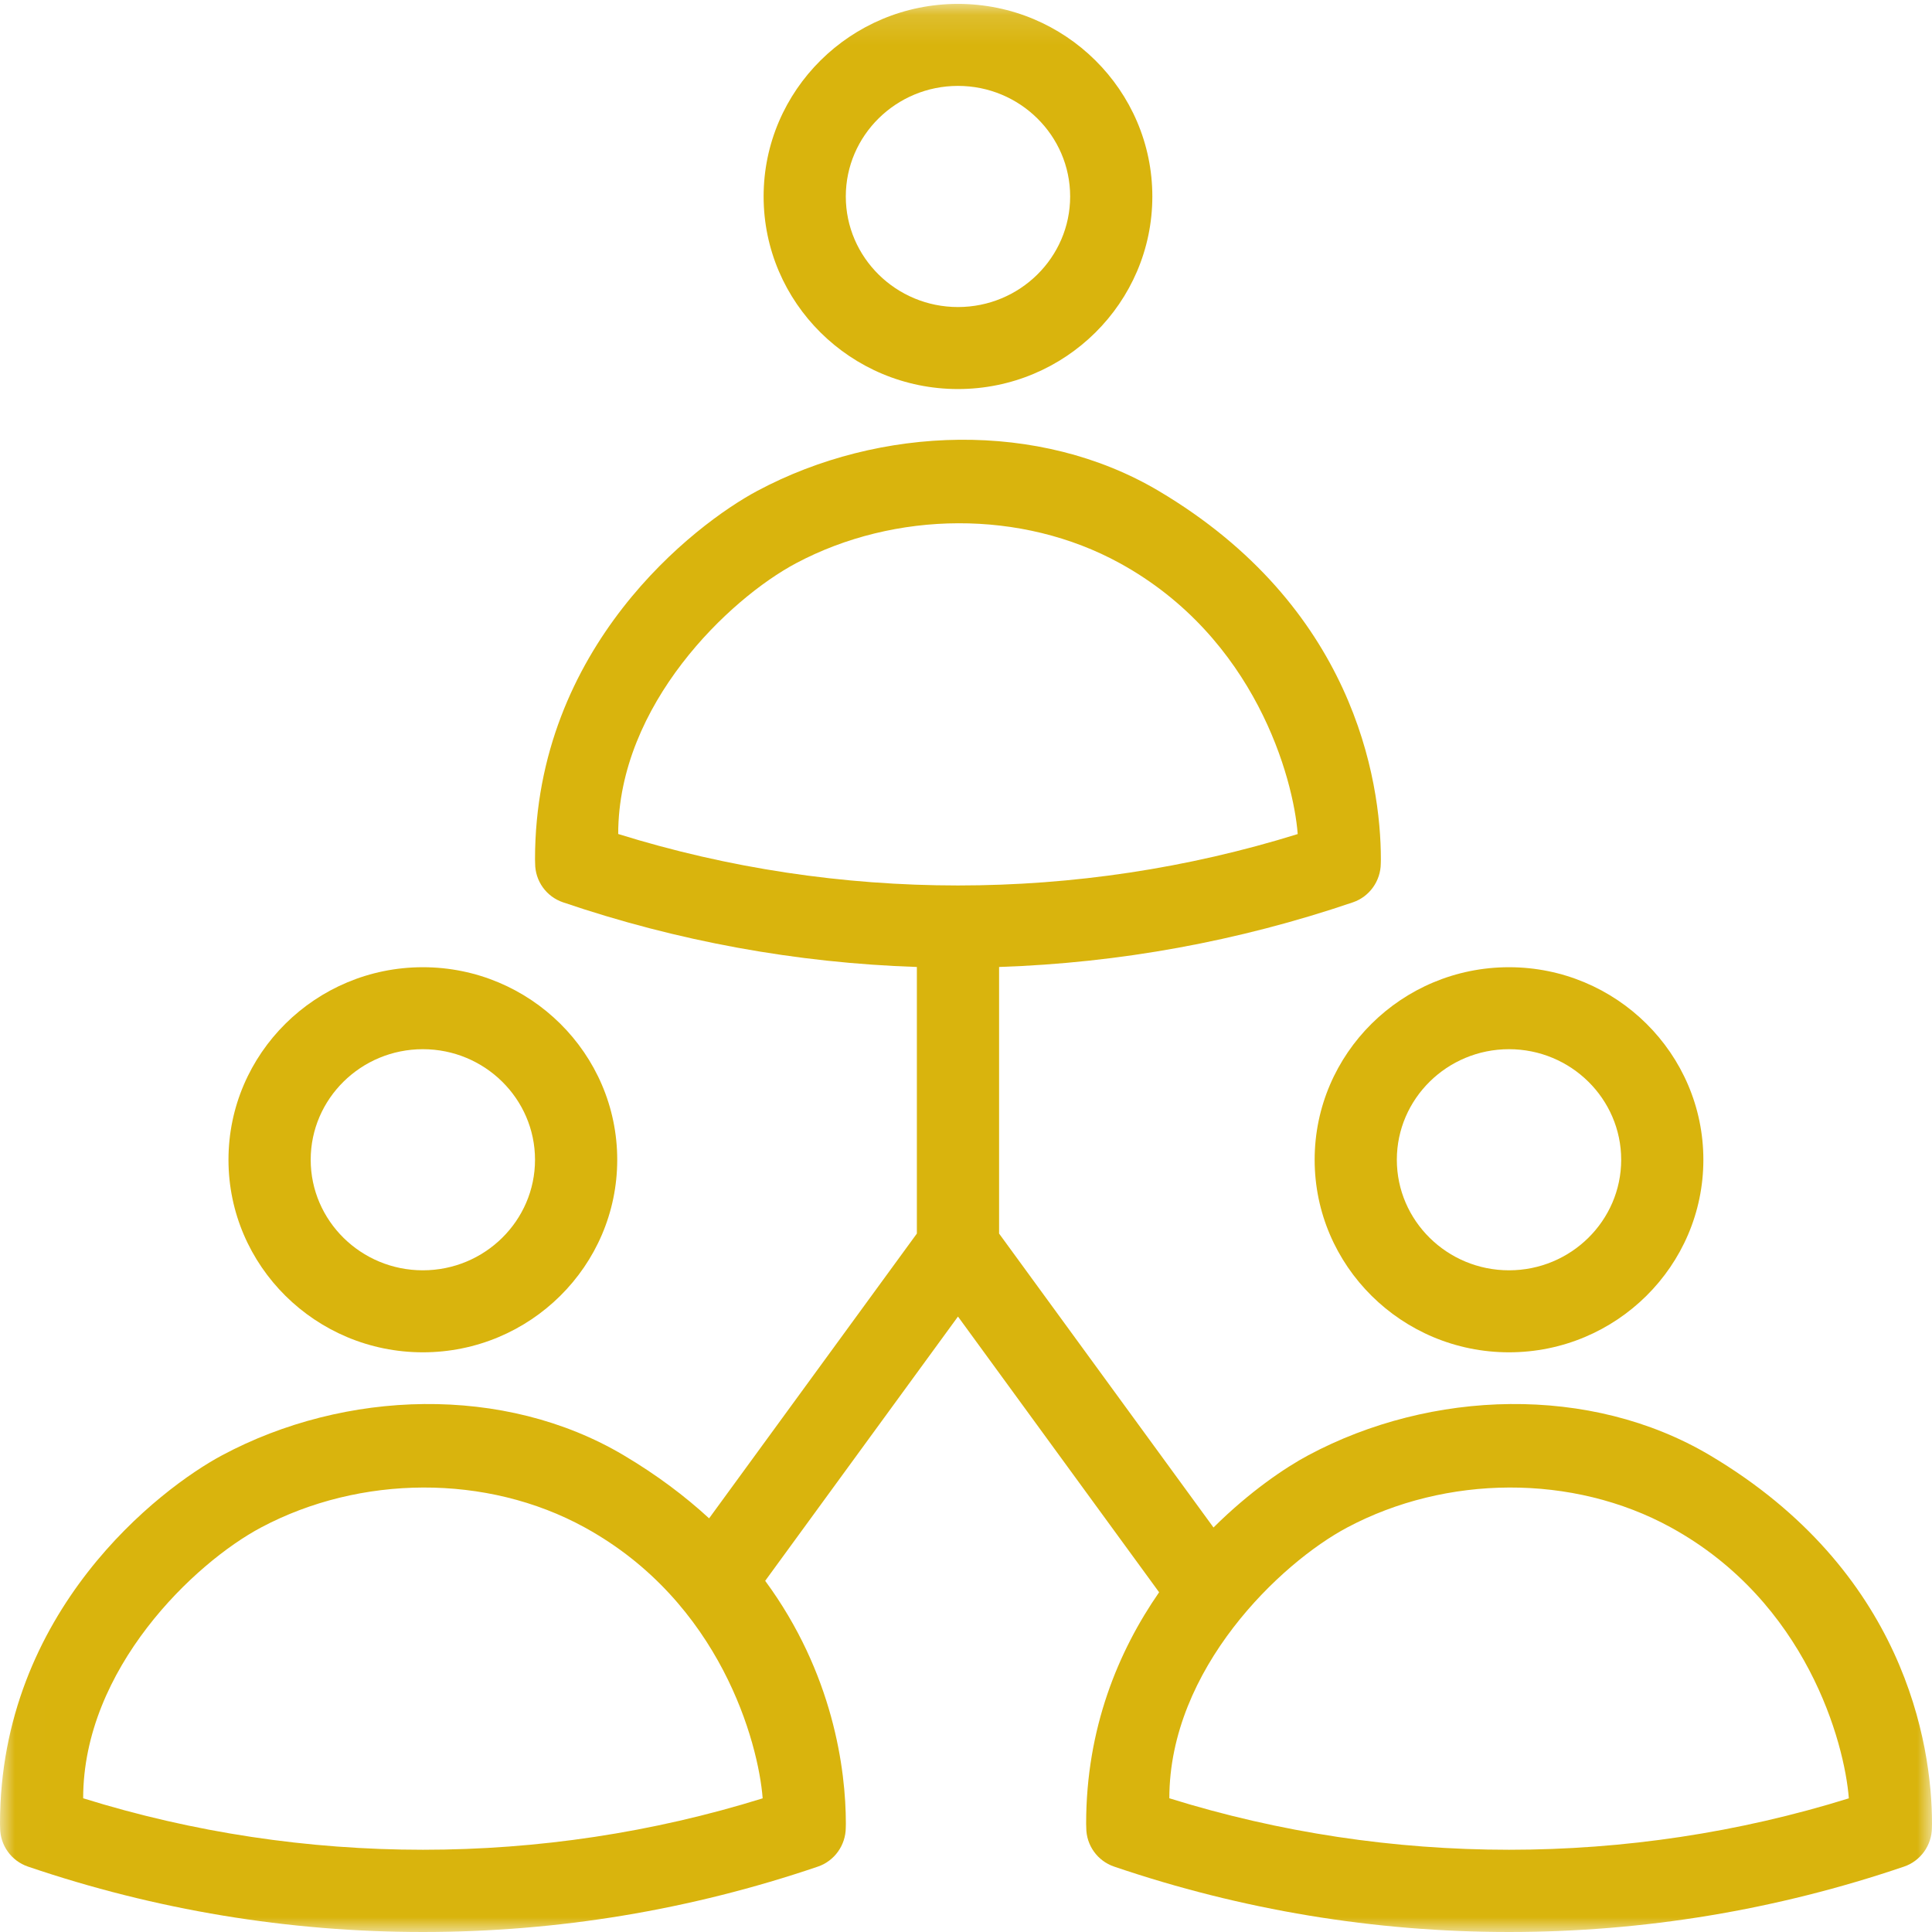
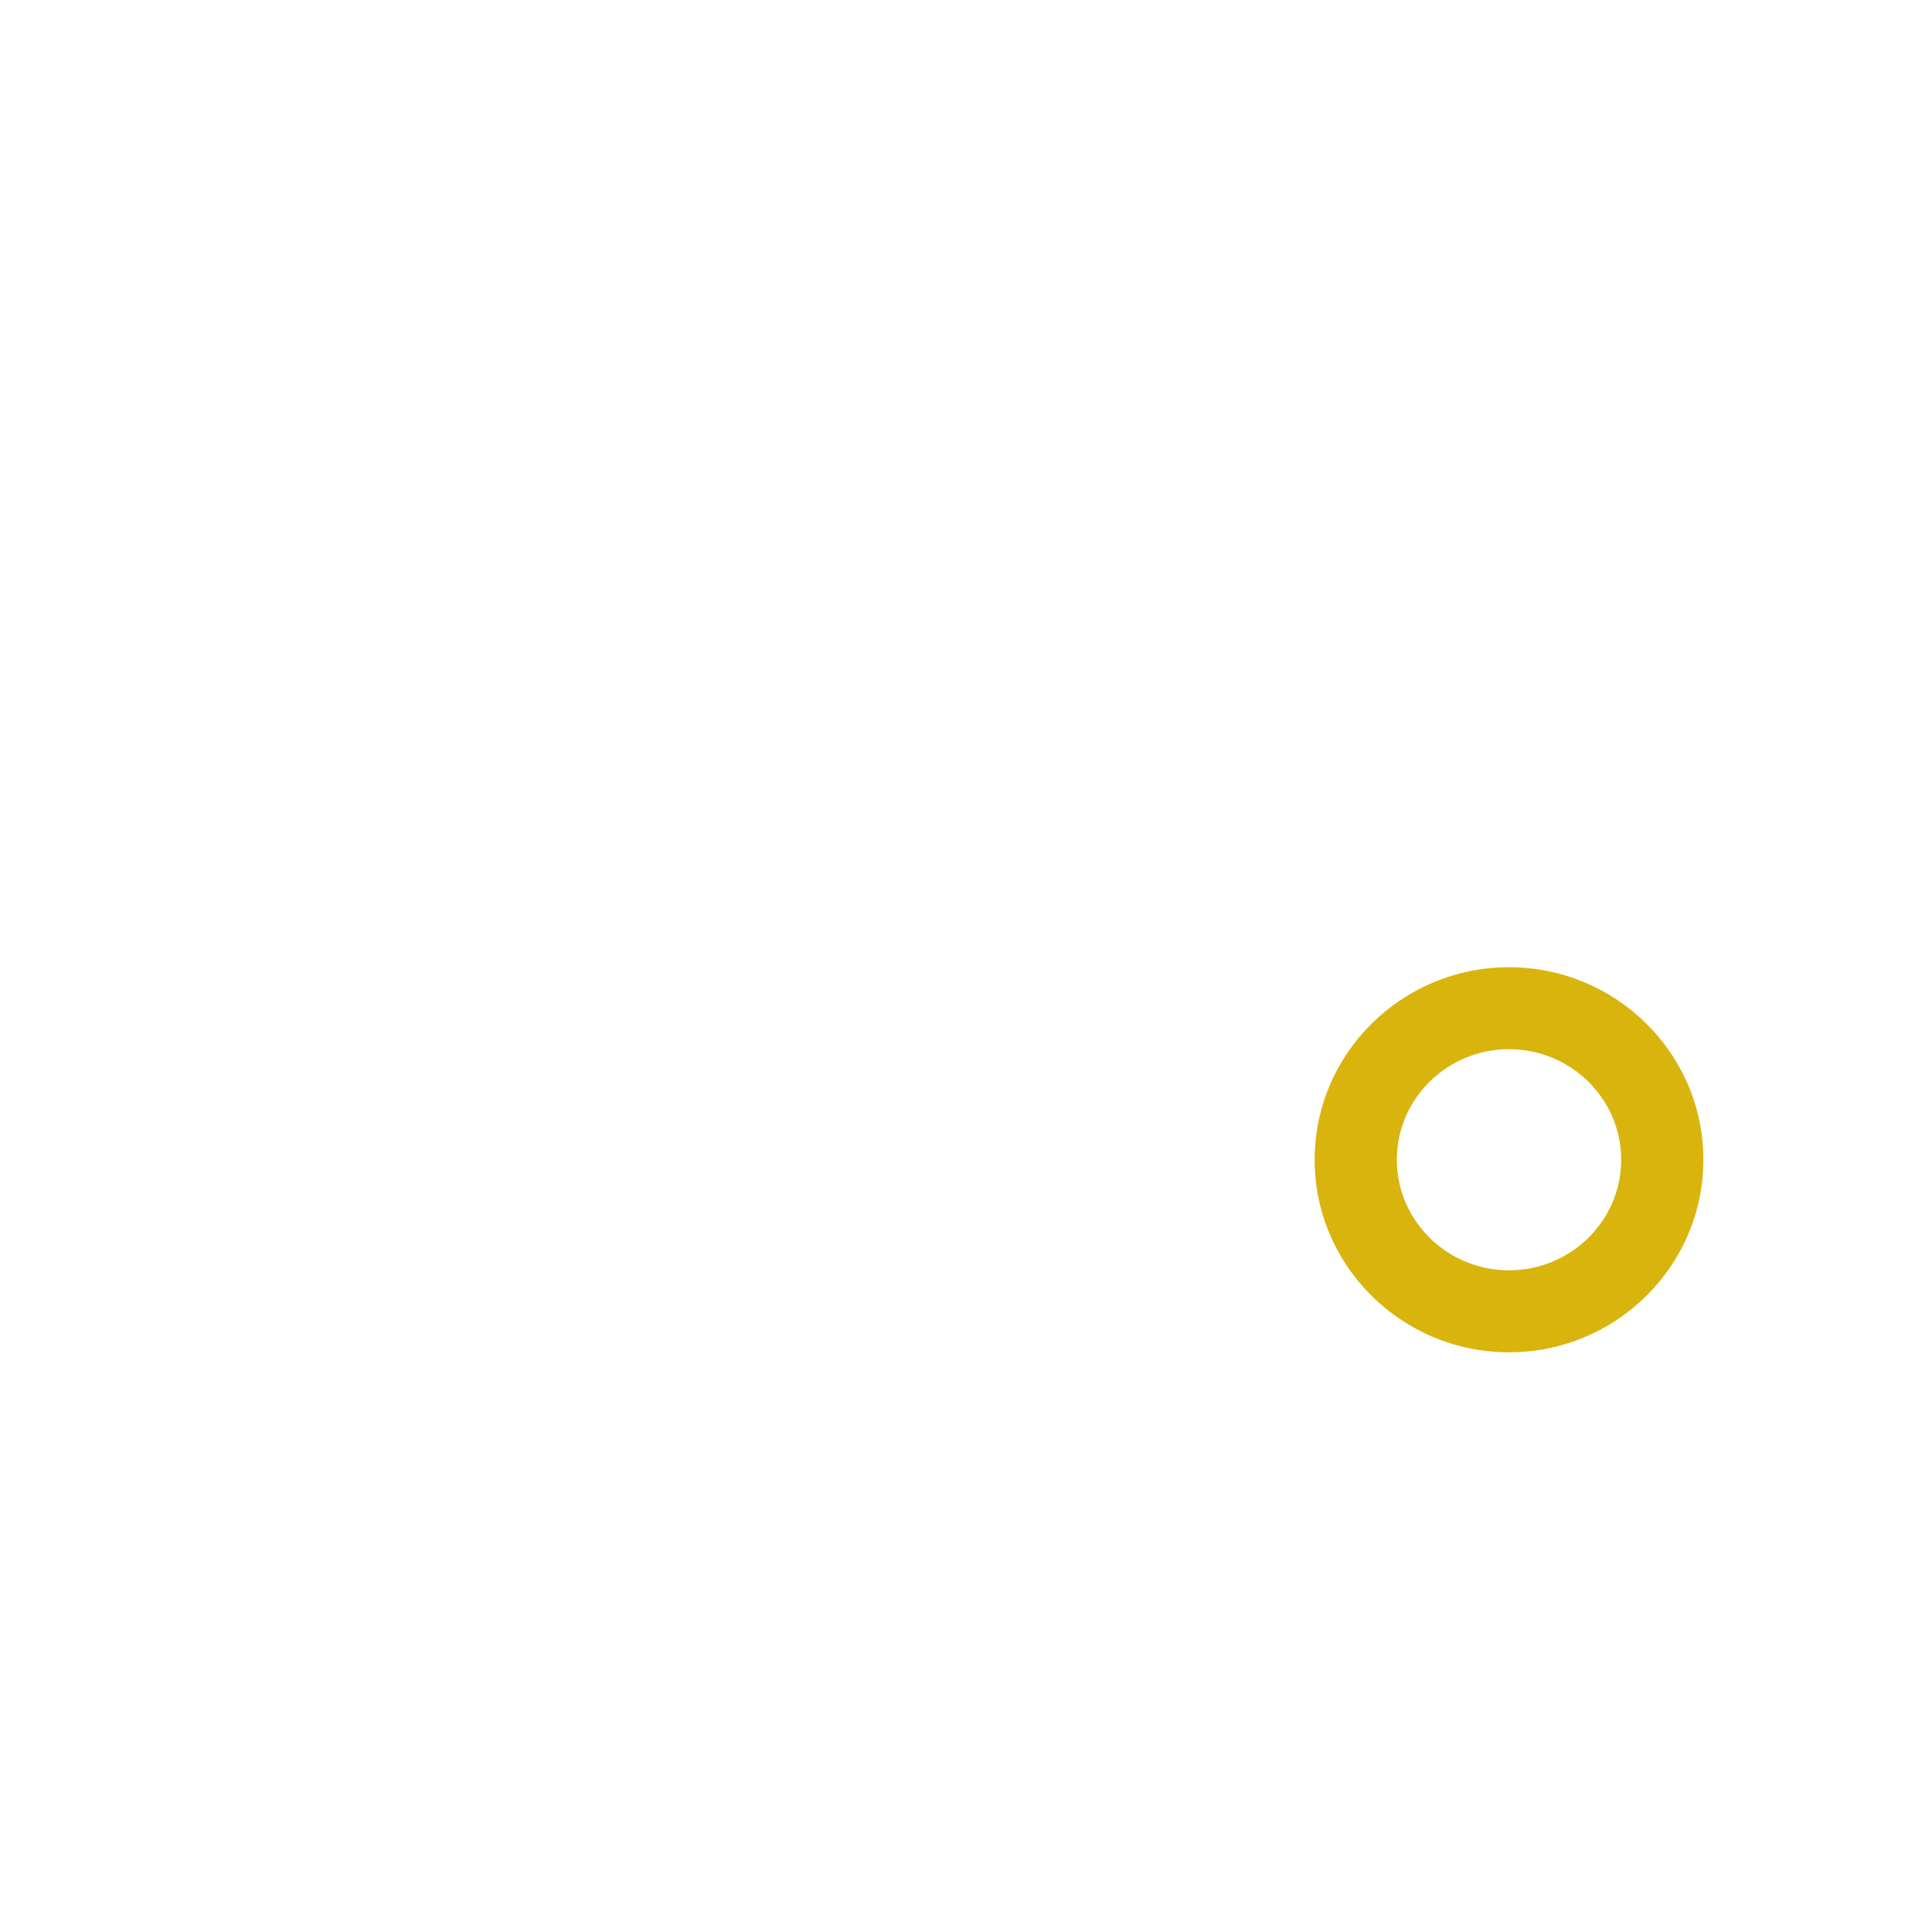
<svg xmlns="http://www.w3.org/2000/svg" xmlns:xlink="http://www.w3.org/1999/xlink" width="65px" height="65px" viewBox="0 0 65 65" version="1.1">
  <title>Artboard Copy</title>
  <desc>Created with Sketch.</desc>
  <defs>
-     <polygon id="path-1" points="0.01 0.131 0.01 65 65 65 65 0.131 0.01 0.131" />
-   </defs>
+     </defs>
  <g id="Page-1" stroke="none" stroke-width="1" fill="none" fill-rule="evenodd">
    <g id="Artboard-Copy">
      <g id="networking-copy">
-         <path d="M14.227,45.497 C17.833,45.497 20.766,42.591 20.766,39.019 C20.766,35.446 17.832,32.541 14.227,32.541 C10.621,32.541 7.687,35.446 7.687,39.019 C7.687,42.591 10.621,45.497 14.227,45.497 Z M14.227,35.299 C16.308,35.299 18,36.968 18,39.019 C18,41.069 16.308,42.738 14.227,42.738 C12.145,42.738 10.453,41.069 10.453,39.019 C10.453,36.968 12.145,35.299 14.227,35.299 Z" id="Fill-1" fill="#D9B40D" />
        <path d="M44.23,39.019 C44.23,42.591 47.163,45.497 50.769,45.497 C54.375,45.497 57.308,42.591 57.308,39.019 C57.308,35.446 54.375,32.541 50.769,32.541 C47.163,32.541 44.23,35.446 44.23,39.019 Z M50.769,35.299 C52.85,35.299 54.543,36.968 54.543,39.019 C54.543,41.069 52.85,42.738 50.769,42.738 C48.688,42.738 46.995,41.069 46.995,39.019 C46.995,36.968 48.688,35.299 50.769,35.299 Z" id="Fill-2" fill="#D9B40D" />
        <g id="Group-6">
          <mask id="mask-2" fill="white">
            <use xlink:href="#path-1" />
          </mask>
          <g id="Clip-4" />
          <path d="M32.23,13.089 C35.836,13.089 38.769,10.183 38.769,6.61 C38.769,3.038 35.836,0.131 32.23,0.131 C28.624,0.131 25.691,3.038 25.691,6.61 C25.691,10.183 28.624,13.089 32.23,13.089 Z M32.23,2.89 C34.311,2.89 36.004,4.559 36.004,6.61 C36.004,8.661 34.311,10.33 32.23,10.33 C30.149,10.33 28.456,8.661 28.456,6.61 C28.456,4.559 30.149,2.89 32.23,2.89 Z" id="Fill-3" fill="#D9B40D" mask="url(#mask-2)" />
-           <path d="M57.525,48.96 C53.503,46.574 48.148,46.753 44.019,48.959 C43.252,49.368 42.047,50.178 40.827,51.391 L33.613,41.502 L33.613,32.533 C37.668,32.397 41.667,31.668 45.519,30.357 C46.076,30.167 46.451,29.638 46.455,29.051 C46.455,29.049 46.458,28.915 46.458,28.912 C46.458,26.213 45.522,20.397 38.983,16.517 C34.961,14.132 29.606,14.311 25.477,16.516 C23.379,17.637 18,21.756 18,28.912 L18.004,29.051 C18.004,29.641 18.381,30.167 18.941,30.357 C22.793,31.668 26.792,32.397 30.847,32.533 L30.847,41.502 L23.857,51.083 C23.045,50.336 22.095,49.62 20.982,48.96 C16.961,46.574 11.605,46.753 7.477,48.959 C5.379,50.079 0,54.198 0,61.355 L0.004,61.494 C0.004,62.083 0.381,62.609 0.94,62.799 C5.229,64.259 9.701,65 14.229,65 C18.758,65 23.23,64.259 27.519,62.799 C28.075,62.609 28.451,62.081 28.455,61.494 C28.455,61.49 28.458,61.357 28.458,61.355 C28.458,59.533 28.031,56.292 25.744,53.185 L32.23,44.294 L38.997,53.57 C37.619,55.559 36.542,58.153 36.542,61.355 L36.546,61.493 C36.546,62.083 36.923,62.609 37.482,62.799 C41.771,64.259 46.243,65 50.771,65 C55.3,65 59.772,64.259 64.061,62.799 C64.618,62.609 64.993,62.081 64.997,61.493 C64.997,61.49 65,61.357 65,61.355 C65,58.655 64.065,52.84 57.525,48.96 Z M26.783,18.949 C30.113,17.179 34.372,17.134 37.677,18.949 C42.245,21.458 43.517,26.197 43.66,28.061 C36.25,30.367 28.208,30.368 20.799,28.059 C20.798,23.703 24.539,20.142 26.783,18.949 Z M2.798,60.501 C2.798,56.145 6.539,52.584 8.782,51.391 C12.112,49.621 16.371,49.575 19.676,51.391 C24.245,53.9 25.516,58.639 25.659,60.503 C18.25,62.809 10.207,62.811 2.798,60.501 Z M39.341,60.501 C39.341,56.145 43.081,52.584 45.325,51.391 C48.654,49.621 52.913,49.575 56.219,51.391 C60.787,53.9 62.059,58.639 62.202,60.503 C54.793,62.809 46.75,62.811 39.341,60.501 Z" id="Fill-5" fill="#D9B40D" mask="url(#mask-2)" />
        </g>
      </g>
    </g>
  </g>
</svg>